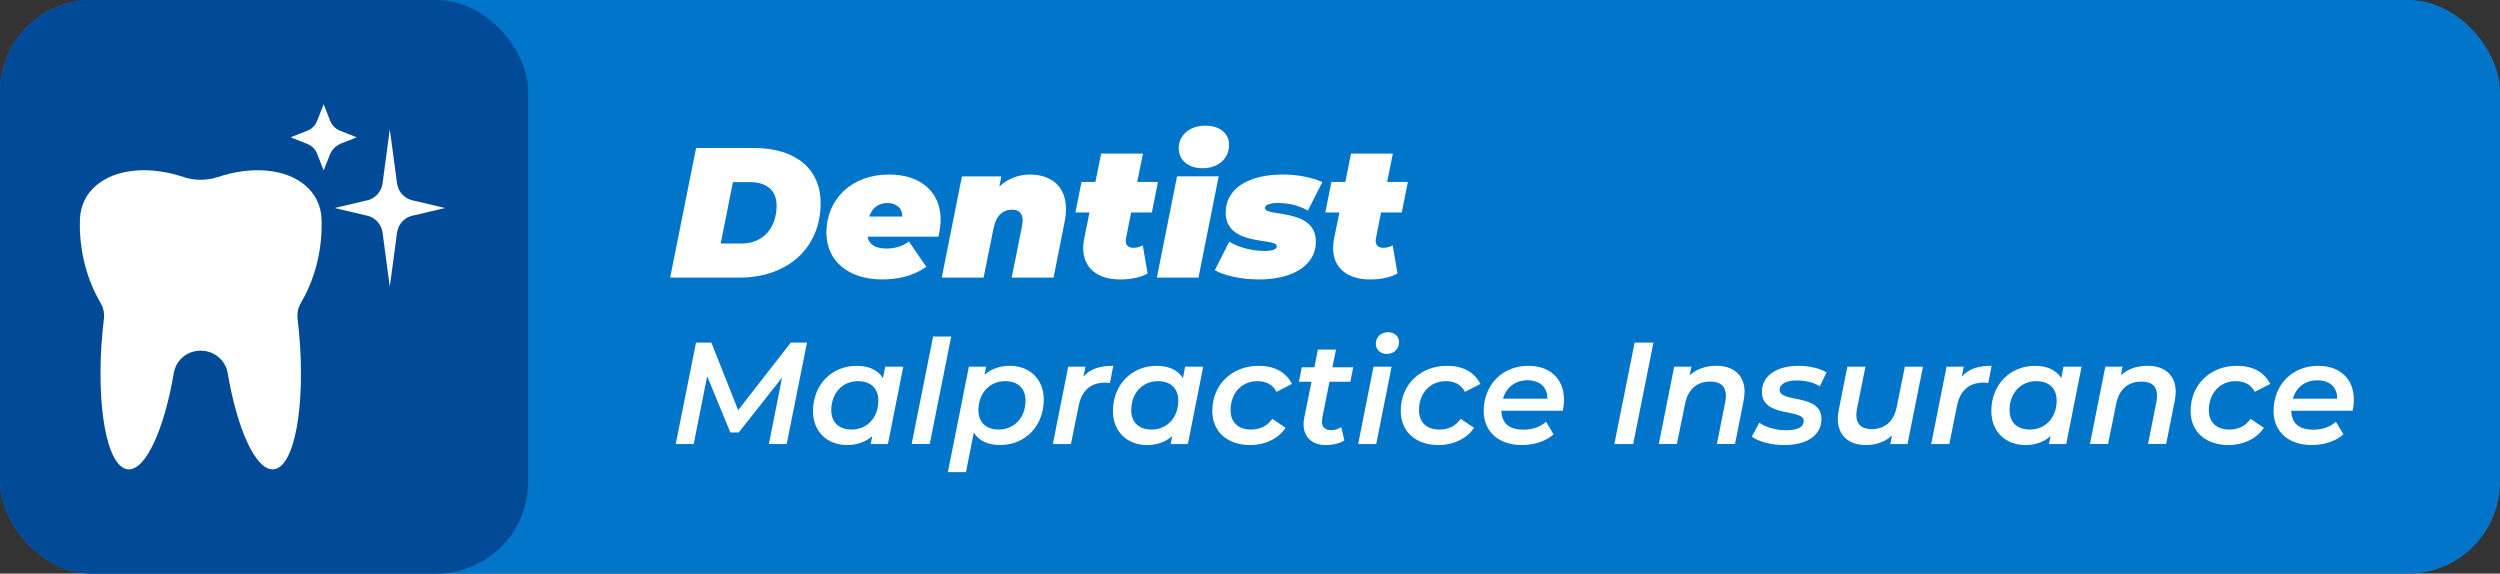
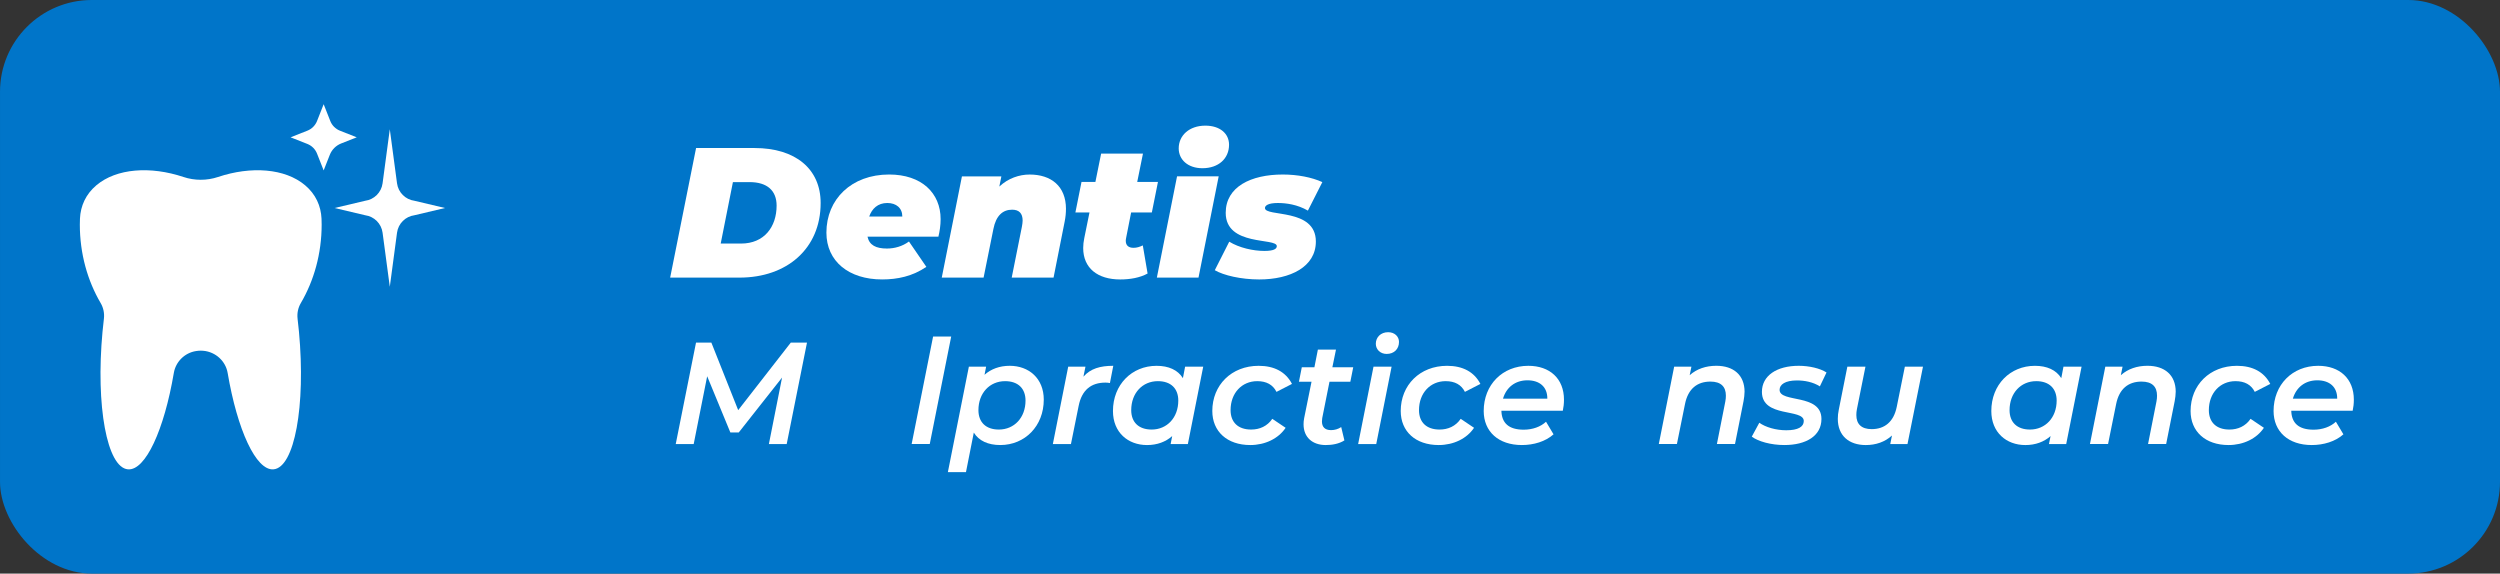
<svg xmlns="http://www.w3.org/2000/svg" id="product-badge" viewBox="65.78 11.5 248.44 57">
  <rect x="65.78" y="11.5" width="248.44" height="57" fill="#333333" stroke="none" />
  <rect x="65.781" y="11.5" width="248.439" height="57" rx="9.123" ry="9.123" style="fill:#0075c9;" />
-   <rect x="65.781" y="11.5" width="52.486" height="57" rx="9.123" ry="9.123" style="fill:#004a98;" />
  <g>
    <path d="m134.954,26.211h5.812c4.065,0,6.566,2.079,6.566,5.463,0,4.544-3.366,7.414-8.057,7.414h-6.898l2.576-12.877Zm4.47,9.493c2.299,0,3.532-1.656,3.532-3.772,0-1.49-.938-2.335-2.686-2.335h-1.656l-1.214,6.107h2.024Z" style="fill:#fff;" />
    <path d="m159.035,35.022h-7.046c.184.847.847,1.177,1.932,1.177.754,0,1.544-.22,2.188-.699l1.729,2.52c-1.38.939-2.869,1.25-4.396,1.25-3.311,0-5.537-1.801-5.537-4.654,0-3.309,2.483-5.774,6.236-5.774,3.219,0,5.114,1.839,5.114,4.431,0,.626-.093,1.215-.22,1.748Zm-6.879-2.004h3.293c0-.847-.607-1.345-1.49-1.345-.957,0-1.527.571-1.802,1.345Z" style="fill:#fff;" />
    <path d="m171.71,32.262c0,.388-.037.811-.13,1.27l-1.102,5.556h-4.158l1.012-5.059c.037-.22.073-.421.073-.606,0-.717-.348-1.085-1.047-1.085-.939,0-1.601.606-1.858,1.914l-.975,4.837h-4.157l2.005-10.062h3.919l-.203,1.012c.882-.829,1.986-1.195,3.016-1.195,2.116,0,3.607,1.14,3.607,3.42Z" style="fill:#fff;" />
    <path d="m177.691,35.133c-.02.11-.037.203-.037.295,0,.478.293.699.772.699.333,0,.608-.093.921-.24l.476,2.795c-.772.423-1.746.589-2.721.589-2.244,0-3.679-1.122-3.679-3.126,0-.313.037-.644.11-.994l.516-2.538h-1.4l.608-3.036h1.38l.569-2.813h4.158l-.571,2.813h2.061l-.608,3.036h-2.059l-.496,2.52Z" style="fill:#fff;" />
    <path d="m182.75,29.026h4.138l-2.006,10.062h-4.138l2.006-10.062Zm.165-2.778c0-1.287,1.047-2.262,2.648-2.262,1.453,0,2.355.791,2.355,1.894,0,1.38-1.047,2.337-2.648,2.337-1.455,0-2.355-.864-2.355-1.969Z" style="fill:#fff;" />
    <path d="m186.502,38.351l1.435-2.833c.992.608,2.372.919,3.494.919.919,0,1.232-.201,1.232-.476,0-.866-5.077.055-5.077-3.311,0-2.595,2.52-3.807,5.666-3.807,1.473,0,2.888.276,3.937.754l-1.435,2.833c-1.049-.608-2.152-.756-2.998-.756-.957,0-1.27.258-1.27.498,0,.919,5.059-.037,5.059,3.329,0,2.52-2.54,3.77-5.63,3.77-1.801,0-3.532-.404-4.414-.919Z" style="fill:#fff;" />
-     <path d="m202.525,35.133c-.02.11-.037.203-.037.295,0,.478.293.699.772.699.333,0,.608-.093.921-.24l.476,2.795c-.772.423-1.746.589-2.721.589-2.244,0-3.679-1.122-3.679-3.126,0-.313.037-.644.11-.994l.516-2.538h-1.4l.608-3.036h1.38l.569-2.813h4.158l-.571,2.813h2.061l-.608,3.036h-2.059l-.496,2.52Z" style="fill:#fff;" />
    <path d="m145.975,45.549l-2.016,10.078h-1.77l1.309-6.607-4.303,5.455h-.836l-2.303-5.585-1.339,6.737h-1.785l2.015-10.078h1.526l2.664,6.709,5.226-6.709h1.612Z" style="fill:#fff;" />
-     <path d="m155.544,47.939l-1.527,7.688h-1.713l.158-.791c-.648.575-1.497.892-2.505.892-1.886,0-3.383-1.252-3.383-3.382,0-2.62,1.872-4.492,4.333-4.492,1.195,0,2.103.404,2.62,1.225l.217-1.138h1.799Zm-2.477,3.368c0-1.195-.734-1.929-2.03-1.929-1.526,0-2.649,1.181-2.649,2.88,0,1.195.734,1.929,2.03,1.929,1.526,0,2.649-1.181,2.649-2.88Z" style="fill:#fff;" />
    <path d="m158.507,44.944h1.799l-2.131,10.682h-1.799l2.131-10.682Z" style="fill:#fff;" />
    <path d="m169.505,51.22c0,2.62-1.872,4.506-4.319,4.506-1.209,0-2.131-.417-2.634-1.238l-.778,3.931h-1.799l2.087-10.481h1.714l-.158.807c.648-.577,1.498-.894,2.506-.894,1.886,0,3.382,1.238,3.382,3.368Zm-1.813.087c0-1.195-.734-1.929-2.03-1.929-1.528,0-2.65,1.181-2.65,2.88,0,1.195.733,1.929,2.03,1.929,1.526,0,2.65-1.181,2.65-2.88Z" style="fill:#fff;" />
    <path d="m176.413,47.852l-.333,1.713c-.157-.028-.272-.043-.445-.043-1.412,0-2.347.721-2.664,2.319l-.764,3.786h-1.799l1.526-7.688h1.715l-.203.994c.707-.807,1.671-1.081,2.967-1.081Z" style="fill:#fff;" />
    <path d="m185.351,47.939l-1.526,7.688h-1.713l.157-.791c-.648.575-1.496.892-2.504.892-1.886,0-3.384-1.252-3.384-3.382,0-2.62,1.872-4.492,4.333-4.492,1.195,0,2.103.404,2.62,1.225l.217-1.138h1.799Zm-2.477,3.368c0-1.195-.734-1.929-2.03-1.929-1.526,0-2.648,1.181-2.648,2.88,0,1.195.734,1.929,2.03,1.929,1.526,0,2.648-1.181,2.648-2.88Z" style="fill:#fff;" />
    <path d="m186.254,52.345c0-2.577,1.902-4.492,4.607-4.492,1.555,0,2.693.604,3.311,1.799l-1.539.791c-.36-.719-1.008-1.065-1.915-1.065-1.526,0-2.648,1.181-2.648,2.88,0,1.195.734,1.929,2.043,1.929.85,0,1.599-.331,2.103-1.065l1.325.892c-.721,1.079-2.045,1.713-3.514,1.713-2.303,0-3.772-1.352-3.772-3.382Z" style="fill:#fff;" />
    <path d="m197.178,53.049c-.014.116-.028.23-.028.331,0,.534.274.864.906.864.346,0,.707-.1,1.008-.303l.317,1.325c-.547.347-1.223.461-1.856.461-1.311,0-2.203-.762-2.203-2.059,0-.187.014-.388.057-.604l.734-3.626h-1.252l.287-1.441h1.252l.346-1.756h1.799l-.36,1.756h2.073l-.287,1.441h-2.073l-.721,3.612Z" style="fill:#fff;" />
    <path d="m202.273,47.939h1.799l-1.526,7.688h-1.799l1.526-7.688Zm.23-2.274c0-.648.49-1.152,1.225-1.152.648,0,1.079.431,1.079.965,0,.705-.49,1.195-1.225,1.195-.648,0-1.079-.461-1.079-1.008Z" style="fill:#fff;" />
    <path d="m204.978,52.345c0-2.577,1.902-4.492,4.607-4.492,1.555,0,2.693.604,3.311,1.799l-1.539.791c-.36-.719-1.008-1.065-1.915-1.065-1.526,0-2.648,1.181-2.648,2.88,0,1.195.734,1.929,2.043,1.929.85,0,1.599-.331,2.103-1.065l1.325.892c-.721,1.079-2.045,1.713-3.514,1.713-2.303,0-3.772-1.352-3.772-3.382Z" style="fill:#fff;" />
    <path d="m221.086,52.315h-6.103c.028,1.225.732,1.886,2.217,1.886.878,0,1.683-.287,2.217-.791l.748,1.252c-.805.721-1.973,1.065-3.152,1.065-2.319,0-3.788-1.339-3.788-3.382,0-2.606,1.858-4.492,4.435-4.492,2.13,0,3.542,1.268,3.542,3.368,0,.39-.043.764-.116,1.095Zm-5.945-1.195h4.406c.014-1.179-.778-1.827-1.973-1.827-1.225,0-2.103.705-2.433,1.827Z" style="fill:#fff;" />
-     <path d="m228.222,45.549h1.87l-2.014,10.078h-1.872l2.016-10.078Z" style="fill:#fff;" />
    <path d="m239.146,50.443c0,.289-.043.591-.1.921l-.848,4.262h-1.799l.835-4.219c.043-.215.057-.417.057-.589,0-.894-.49-1.398-1.539-1.398-1.311,0-2.219.721-2.52,2.217l-.807,3.988h-1.799l1.526-7.688h1.715l-.173.85c.705-.634,1.626-.937,2.648-.937,1.699,0,2.807.908,2.807,2.591Z" style="fill:#fff;" />
    <path d="m239.865,54.892l.748-1.382c.62.447,1.656.748,2.677.748,1.181,0,1.742-.345,1.742-.921,0-1.266-4.16-.287-4.16-2.894,0-1.61,1.469-2.591,3.656-2.591,1.037,0,2.116.246,2.764.663l-.661,1.382c-.677-.433-1.526-.591-2.276-.591-1.165,0-1.727.404-1.727.935,0,1.325,4.16.331,4.16,2.894,0,1.685-1.526,2.591-3.685,2.591-1.339,0-2.605-.36-3.238-.835Z" style="fill:#fff;" />
    <path d="m256.878,47.939l-1.539,7.688h-1.713l.171-.848c-.705.648-1.612.949-2.605.949-1.656,0-2.778-.921-2.778-2.605,0-.289.028-.591.1-.921l.848-4.262h1.799l-.848,4.219c-.043.215-.057.402-.057.589,0,.894.504,1.398,1.526,1.398,1.282,0,2.187-.721,2.49-2.217l.805-3.988h1.799Z" style="fill:#fff;" />
-     <path d="m263.699,47.852l-.331,1.713c-.157-.028-.274-.043-.447-.043-1.41,0-2.347.721-2.664,2.319l-.762,3.786h-1.799l1.526-7.688h1.713l-.201.994c.705-.807,1.669-1.081,2.965-1.081Z" style="fill:#fff;" />
    <path d="m272.639,47.939l-1.528,7.688h-1.713l.159-.791c-.648.575-1.498.892-2.506.892-1.886,0-3.382-1.252-3.382-3.382,0-2.62,1.872-4.492,4.333-4.492,1.195,0,2.103.404,2.62,1.225l.217-1.138h1.799Zm-2.477,3.368c0-1.195-.734-1.929-2.03-1.929-1.526,0-2.65,1.181-2.65,2.88,0,1.195.734,1.929,2.03,1.929,1.526,0,2.65-1.181,2.65-2.88Z" style="fill:#fff;" />
    <path d="m281.992,50.443c0,.289-.043.591-.1.921l-.848,4.262h-1.799l.835-4.219c.043-.215.057-.417.057-.589,0-.894-.49-1.398-1.539-1.398-1.311,0-2.219.721-2.52,2.217l-.807,3.988h-1.799l1.526-7.688h1.715l-.173.85c.705-.634,1.626-.937,2.648-.937,1.699,0,2.807.908,2.807,2.591Z" style="fill:#fff;" />
    <path d="m283.472,52.345c0-2.577,1.902-4.492,4.607-4.492,1.555,0,2.693.604,3.311,1.799l-1.539.791c-.36-.719-1.008-1.065-1.916-1.065-1.526,0-2.648,1.181-2.648,2.88,0,1.195.734,1.929,2.043,1.929.85,0,1.599-.331,2.103-1.065l1.325.892c-.721,1.079-2.045,1.713-3.514,1.713-2.303,0-3.772-1.352-3.772-3.382Z" style="fill:#fff;" />
    <path d="m299.58,52.315h-6.103c.028,1.225.732,1.886,2.217,1.886.878,0,1.683-.287,2.217-.791l.748,1.252c-.805.721-1.973,1.065-3.152,1.065-2.319,0-3.788-1.339-3.788-3.382,0-2.606,1.858-4.492,4.435-4.492,2.13,0,3.542,1.268,3.542,3.368,0,.39-.043.764-.116,1.095Zm-5.945-1.195h4.406c.014-1.179-.778-1.827-1.973-1.827-1.225,0-2.103.705-2.433,1.827Z" style="fill:#fff;" />
  </g>
  <g>
    <path d="m95.354,43.189c-.066-.544.04-1.092.321-1.571,1.305-2.224,2.07-4.908,2.07-7.8,0-.103-.005-.205-.007-.308-.002-.093-.003-.187-.006-.279-.058-1.269-.58-2.429-1.621-3.311-2.009-1.703-5.391-1.927-8.666-.832-1.106.37-2.326.37-3.432,0-3.275-1.096-6.656-.871-8.666.832-1.041.882-1.564,2.042-1.621,3.311-.003.092-.004.186-.006.279-.002.103-.007.205-.007.308,0,2.892.764,5.575,2.07,7.8.281.479.387,1.027.321,1.571-.051.421-.096.848-.137,1.28-.685,7.379.448,13.5,2.53,13.672,1.743.144,3.599-3.929,4.559-9.589.184-1.087,1.059-1.987,2.21-2.166.162-.025.319-.039.463-.039.084,0,.172.004.263.013,1.234.116,2.214,1.041,2.41,2.197.96,5.657,2.815,9.728,4.558,9.584,2.082-.172,3.215-6.293,2.53-13.672-.04-.433-.086-.86-.137-1.28Z" style="fill:#fff;" />
    <path d="m98.602,23.524l-.658-1.669-.658,1.67c-.173.44-.521.787-.961.961l-1.67.659,1.669.658c.44.174.789.522.962.962l.658,1.669.611-1.549c.204-.517.613-.926,1.129-1.129l1.549-.611-1.669-.658c-.44-.173-.788-.522-.961-.961Z" style="fill:#fff;" />
    <path d="m105.235,29.719l-.718-5.377-.718,5.377c-.121.903-.831,1.613-1.734,1.734l-3.036.718,3.036.718c.903.121,1.613.831,1.734,1.734l.718,5.377.718-5.377c.121-.903.831-1.613,1.734-1.734l3.036-.718-3.036-.718c-.903-.121-1.613-.831-1.734-1.734Z" style="fill:#fff;" />
  </g>
</svg>